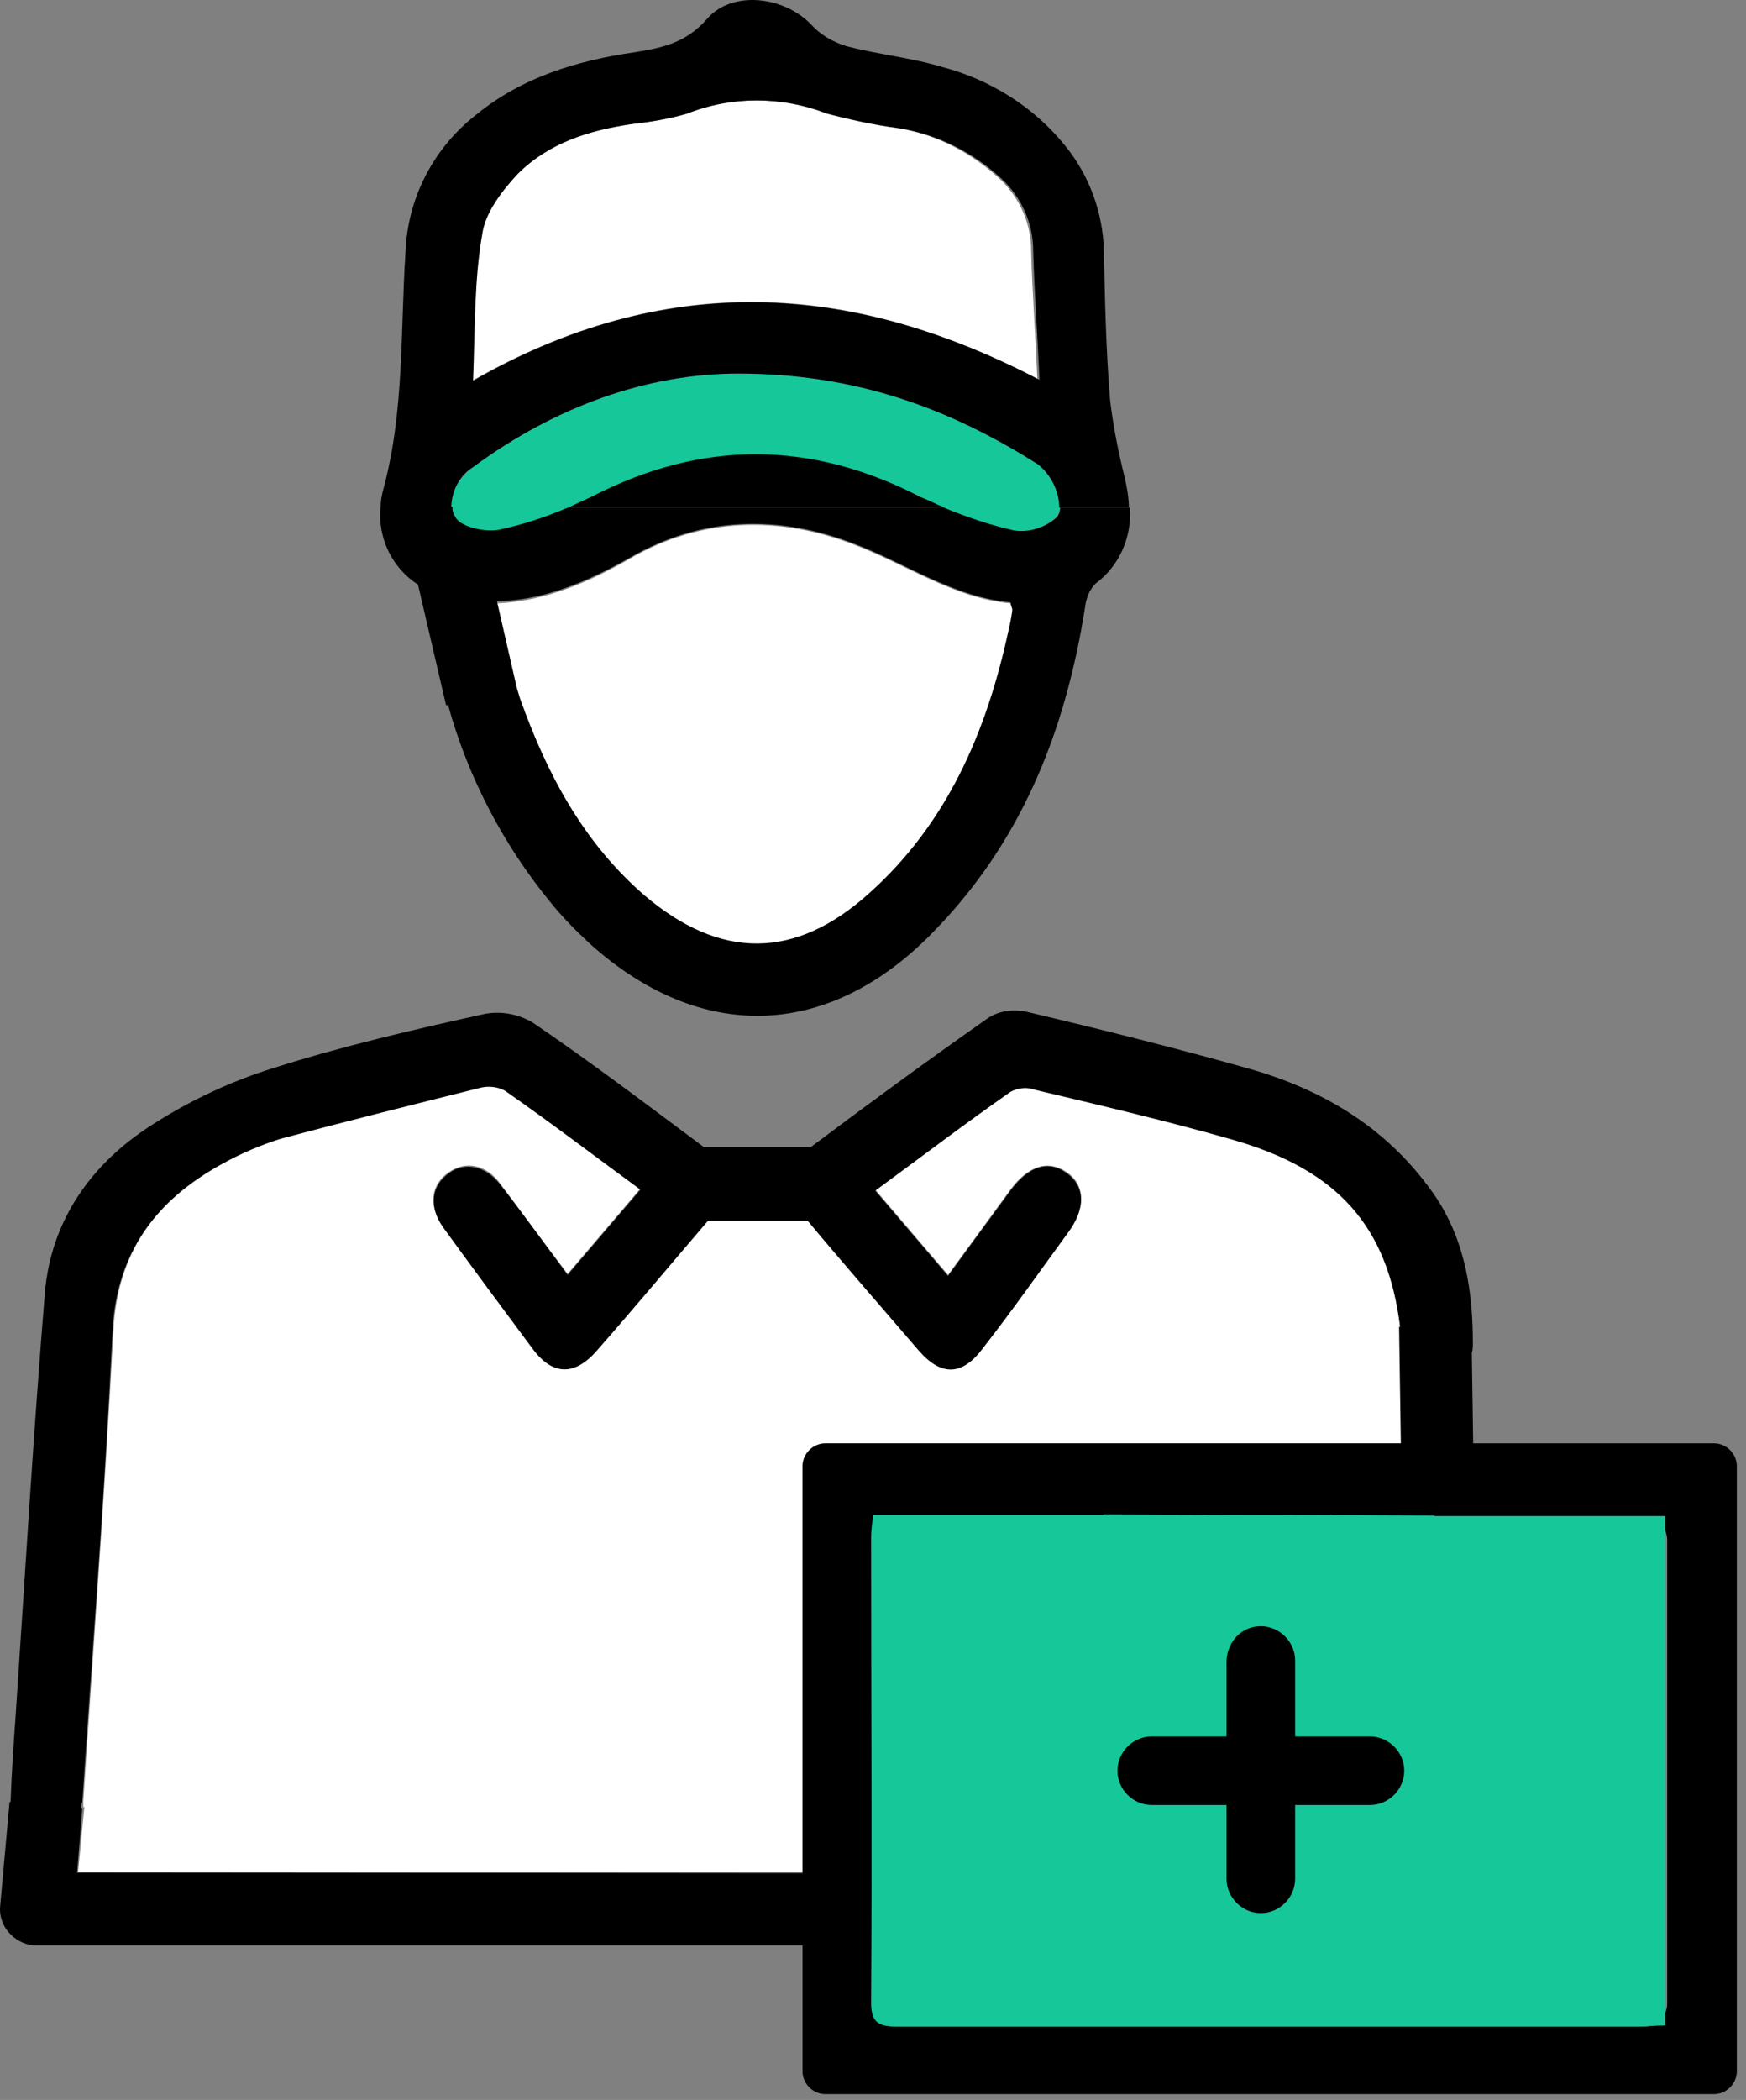
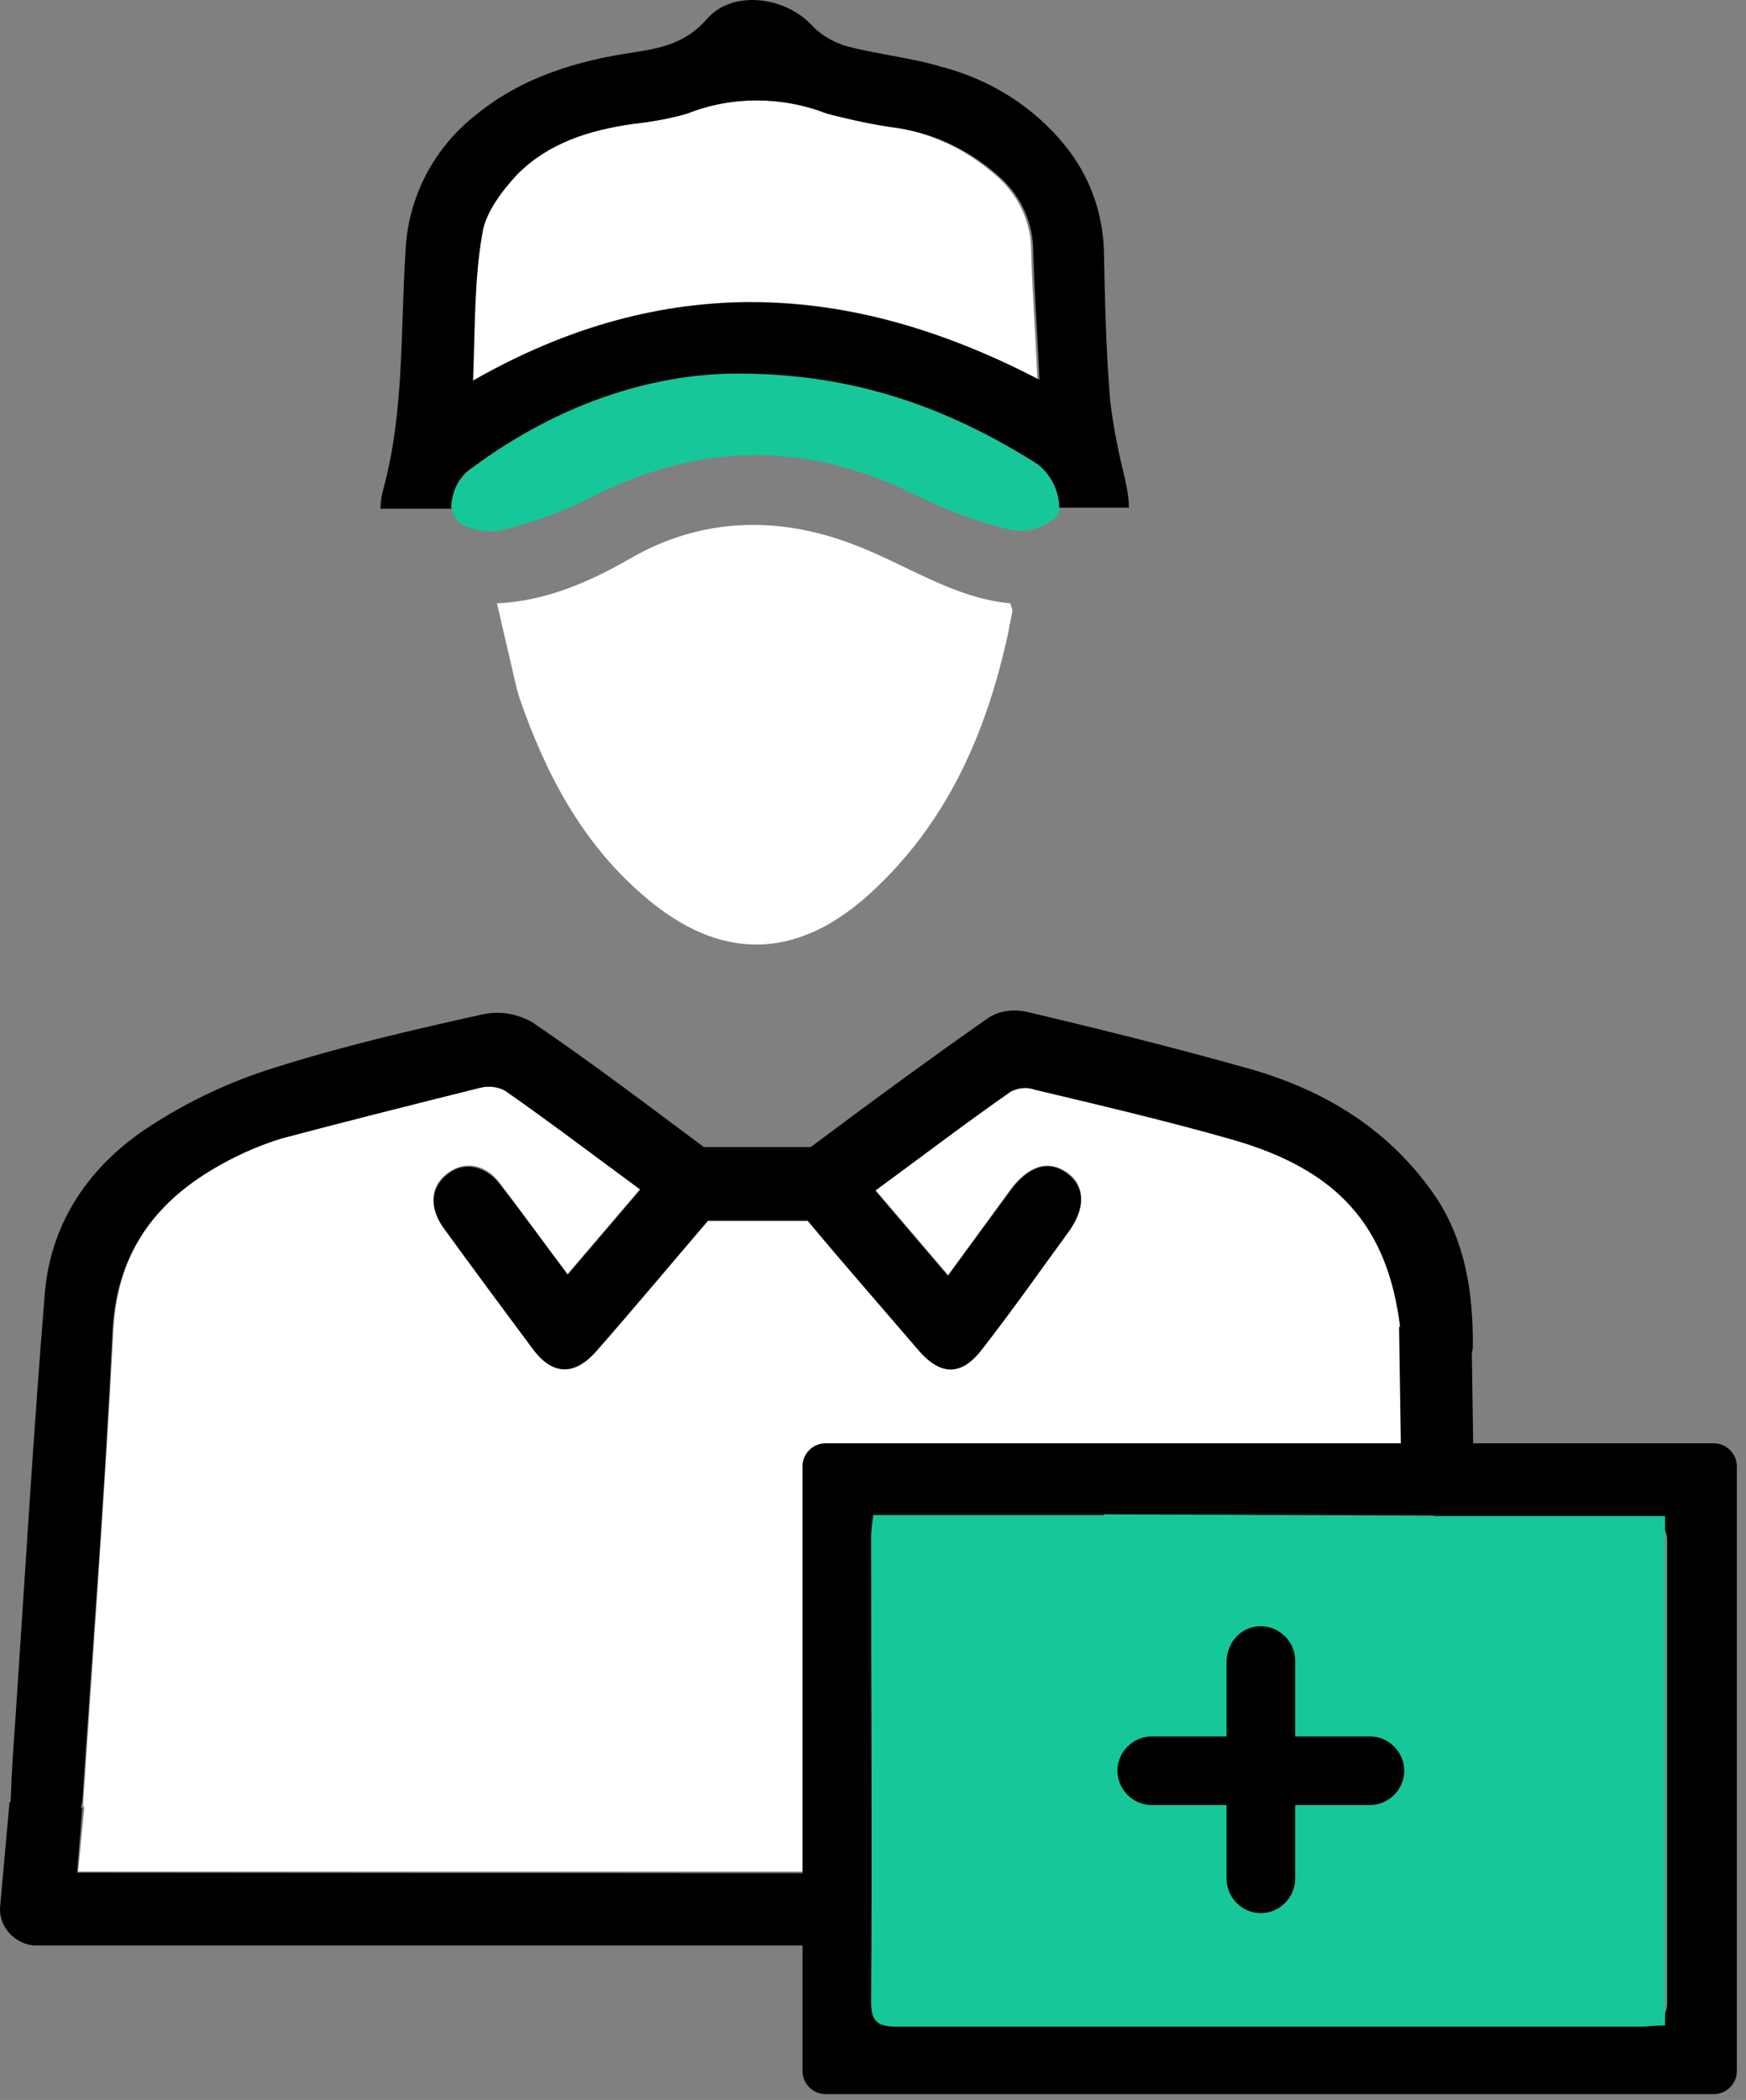
<svg xmlns="http://www.w3.org/2000/svg" width="168" height="202" viewBox="0 0 168 202" fill="none">
  <rect x="0" y="0" width="168" height="202" fill="#808080" stroke="none" />
  <path d="M134.718 127.53C133.518 117.73 128.718 112.43 118.618 109.53C112.318 107.73 106.018 106.23 99.618 104.73C98.818 104.53 97.918 104.63 97.218 104.93C92.918 107.93 88.718 111.13 84.218 114.43L91.218 122.63L97.218 114.43C98.918 112.13 100.818 111.53 102.618 112.73C104.418 113.93 104.518 116.13 102.718 118.53C100.018 122.23 97.318 125.93 94.618 129.53C92.618 132.13 90.518 132.33 88.418 129.83C84.818 125.73 81.218 121.53 77.718 117.33H68.118C64.618 121.53 61.018 125.63 57.418 129.83C55.318 132.23 53.218 132.13 51.318 129.73C48.318 125.83 45.518 121.93 42.618 117.93C41.218 115.93 41.418 113.93 43.218 112.73C44.818 111.63 46.818 112.03 48.118 113.83C50.218 116.63 52.318 119.53 54.618 122.53L61.618 114.33C57.118 111.03 52.918 107.93 48.618 104.83C47.918 104.43 47.018 104.33 46.218 104.53C39.818 106.13 33.418 107.73 27.018 109.43C25.118 110.03 23.218 110.83 21.518 111.83C15.118 115.33 11.318 120.33 10.918 127.93C10.118 143.03 9.018 158.13 8.018 173.23C8.018 173.43 8.018 173.63 8.018 173.83H8.118L7.518 180.03H135.518L134.718 127.53Z" fill="white" />
  <path d="M141.718 129.236C141.718 124.336 141.018 119.536 138.218 115.236C133.818 108.736 127.618 104.936 120.318 102.836C113.218 100.836 106.018 99.035 98.818 97.335C97.418 97.035 96.018 97.236 94.918 98.035C89.218 102.036 83.618 106.136 78.018 110.336H67.718C62.218 106.236 56.818 102.136 51.218 98.335C49.818 97.535 48.218 97.236 46.618 97.535C39.818 99.035 32.918 100.636 26.318 102.736C22.118 104.036 18.118 105.936 14.418 108.336C8.718 112.036 4.918 117.436 4.318 124.336C3.218 137.836 2.418 151.336 1.518 164.836C1.318 167.636 1.118 170.436 1.018 173.336H0.918L0.018 183.336C-0.182 185.236 1.318 186.936 3.218 187.136C3.318 187.136 3.418 187.136 3.518 187.136H138.918C140.818 187.136 142.418 185.536 142.418 183.636C142.418 183.636 142.418 183.636 142.418 183.536L141.618 130.136C141.718 129.836 141.718 129.536 141.718 129.236ZM7.418 180.136L7.918 173.936H7.818C7.818 173.736 7.818 173.536 7.918 173.336C8.918 158.236 10.118 143.136 10.818 128.036C11.218 120.436 15.018 115.436 21.418 111.936C23.218 110.936 25.118 110.136 27.018 109.536C33.418 107.836 39.818 106.236 46.218 104.636C47.018 104.436 47.918 104.536 48.618 104.936C52.918 107.936 57.118 111.136 61.618 114.436L54.618 122.636C52.318 119.536 50.318 116.736 48.118 113.936C46.718 112.136 44.718 111.736 43.218 112.836C41.518 114.036 41.218 116.036 42.618 118.036C45.518 122.036 48.418 125.936 51.318 129.836C53.218 132.336 55.318 132.336 57.418 129.936C61.018 125.836 64.518 121.636 68.118 117.436H77.718C81.218 121.636 84.818 125.736 88.418 129.936C90.618 132.436 92.618 132.336 94.618 129.636C97.418 126.036 100.018 122.336 102.718 118.636C104.518 116.236 104.418 114.136 102.618 112.836C100.818 111.536 98.918 112.236 97.218 114.536L91.218 122.736L84.218 114.536C88.718 111.236 92.918 108.036 97.218 105.036C97.918 104.636 98.818 104.536 99.618 104.836C105.918 106.336 112.318 107.836 118.618 109.636C128.718 112.536 133.518 117.936 134.718 127.636H134.618L135.418 180.236L7.418 180.136Z" fill="black" />
  <path d="M79.418 138.836H164.918C166.118 138.836 167.118 139.836 167.118 141.036V199.236C167.118 200.436 166.118 201.436 164.918 201.436H79.418C78.218 201.436 77.218 200.436 77.218 199.236V141.036C77.218 139.836 78.218 138.836 79.418 138.836ZM109.218 164.636V148.036C109.218 146.836 108.218 145.836 107.018 145.836H86.118C84.918 145.836 83.918 146.736 83.918 147.936C83.918 162.836 83.918 177.736 83.918 192.636C83.918 194.636 84.718 194.936 86.418 194.936C110.218 194.936 134.018 194.936 157.818 194.936H158.218C159.418 194.936 160.418 193.936 160.418 192.736V148.136C160.418 146.936 159.418 145.936 158.218 145.936H137.318C136.118 145.936 135.118 146.936 135.118 148.136V164.736C135.118 165.936 134.118 166.936 132.918 166.936H111.518C110.218 166.836 109.218 165.836 109.218 164.636ZM116.318 148.036V157.636C116.318 158.836 117.318 159.836 118.518 159.836H125.818C127.018 159.836 128.018 158.836 128.018 157.636V148.036C128.018 146.836 127.018 145.836 125.818 145.836H118.518C117.318 145.836 116.418 146.836 116.318 148.036Z" fill="black" />
  <path d="M45.418 36.631C45.718 31.531 45.618 26.931 46.318 22.431C46.618 20.431 48.218 18.331 49.718 16.731C52.718 13.731 56.618 12.531 60.718 11.931C62.518 11.731 64.318 11.431 66.018 10.931C70.318 9.231 75.118 9.231 79.518 10.931C81.818 11.531 84.118 12.031 86.418 12.331C90.118 12.931 93.518 14.731 96.218 17.231C98.118 19.031 99.218 21.531 99.218 24.131C99.318 28.031 99.618 31.931 99.818 36.531C81.818 26.931 63.818 26.131 45.418 36.631Z" fill="white" />
  <path d="M71.018 35.93C82.418 35.93 91.418 39.33 99.818 44.63C101.218 45.53 102.618 48.83 101.618 49.73C100.518 50.73 99.018 51.23 97.518 51.03C94.418 50.33 91.418 49.23 88.518 47.83C77.918 42.43 67.518 42.43 56.918 47.83C54.118 49.23 51.218 50.33 48.118 51.03C46.818 51.33 44.318 50.83 43.818 49.83C42.818 48.23 43.818 46.23 45.518 44.93C53.518 39.03 62.418 35.93 71.018 35.93Z" fill="#16C79A" />
  <path d="M109.218 166.834H135.018V145.834H160.218V194.834C159.318 194.834 158.518 194.934 157.718 194.934C133.918 194.934 110.118 194.934 86.318 194.934C84.618 194.934 83.818 194.634 83.818 192.634C83.918 177.734 83.818 162.834 83.818 147.934C83.818 147.234 83.918 146.534 84.018 145.734H109.218V166.834Z" fill="#16C79A" />
-   <path d="M128.218 145.734H116.418V159.834H128.218V145.734Z" fill="#16C79A" />
  <path d="M106.208 145.667L106.121 169.367L137.921 169.484L138.008 145.784L106.208 145.667Z" fill="#16C79A" />
  <path d="M121.318 156.43C123.118 156.43 124.618 157.93 124.618 159.73V180.73C124.618 182.53 123.118 184.03 121.318 184.03C119.518 184.03 118.018 182.53 118.018 180.73V159.73C118.118 157.83 119.518 156.43 121.318 156.43Z" fill="black" />
  <path d="M135.118 170.331C135.118 172.131 133.618 173.631 131.818 173.631H110.818C109.018 173.631 107.518 172.131 107.518 170.331C107.518 168.531 109.018 167.031 110.818 167.031H131.818C133.618 167.031 135.118 168.531 135.118 170.331Z" fill="black" />
  <path d="M49.718 66.236C49.818 66.536 49.918 66.936 50.018 67.236C52.518 74.436 56.018 81.136 62.018 86.236C69.218 92.436 76.518 92.436 83.618 86.036C91.118 79.236 94.918 70.536 97.018 60.836C97.118 60.136 97.318 59.436 97.418 58.736C97.418 58.636 97.318 58.436 97.218 58.036C91.718 57.536 87.118 54.236 82.018 52.336C74.918 49.636 67.518 49.736 60.618 53.736C56.618 56.036 52.418 57.836 47.818 58.036L49.718 66.236Z" fill="white" />
-   <path d="M57.018 47.733C56.218 48.133 55.418 48.433 54.718 48.833H90.918C90.118 48.533 89.418 48.133 88.618 47.833C78.018 42.333 67.518 42.333 57.018 47.733Z" fill="black" />
  <path d="M45.518 44.933C53.518 39.033 62.418 35.933 71.018 35.933C82.418 35.933 91.418 39.333 99.818 44.633C101.118 45.633 101.918 47.233 101.918 48.833H108.618C108.618 47.833 108.418 46.833 108.218 45.933C107.618 43.533 107.118 41.033 106.818 38.533C106.418 33.733 106.318 28.933 106.218 24.133C106.118 20.433 104.818 16.833 102.418 13.933C99.418 10.233 95.218 7.633 90.618 6.433C87.618 5.533 84.418 5.233 81.418 4.433C80.118 4.033 78.918 3.333 78.018 2.333C75.418 -0.367 70.418 -0.967 68.018 1.833C66.018 4.133 63.618 4.633 61.018 5.033C55.518 5.833 50.218 7.433 45.818 11.033C41.718 14.233 39.218 19.033 39.018 24.233C38.518 31.833 38.918 39.433 36.918 46.933C36.718 47.633 36.618 48.233 36.618 48.933H43.418C43.418 47.233 44.218 45.733 45.518 44.933ZM46.418 22.433C46.718 20.433 48.318 18.333 49.818 16.733C52.818 13.733 56.718 12.533 60.818 11.933C62.618 11.733 64.418 11.433 66.118 10.933C70.418 9.233 75.218 9.233 79.618 10.933C81.918 11.533 84.218 12.033 86.518 12.333C90.218 12.933 93.618 14.633 96.418 17.233C98.318 19.033 99.418 21.533 99.418 24.133C99.518 28.033 99.818 31.933 100.018 36.533C81.818 27.033 63.818 26.133 45.518 36.633C45.718 31.533 45.618 26.933 46.418 22.433Z" fill="black" />
-   <path d="M40.218 56.234L42.918 67.834H43.118C45.018 74.734 48.418 81.234 52.918 86.734C54.118 88.234 55.418 89.534 56.818 90.834C67.318 100.234 79.418 100.034 89.418 90.034C98.218 81.234 102.518 70.434 104.418 58.334C104.518 57.534 104.818 56.734 105.418 56.134C107.718 54.434 108.918 51.634 108.718 48.834H102.018C102.018 49.134 101.918 49.434 101.718 49.734C100.618 50.734 99.118 51.234 97.618 51.034C95.318 50.534 93.018 49.734 90.818 48.834H54.618C52.518 49.734 50.418 50.434 48.118 50.934C46.818 51.234 44.318 50.734 43.818 49.734C43.618 49.434 43.518 49.134 43.518 48.734H36.618C36.318 51.734 37.718 54.634 40.218 56.234ZM60.618 53.634C67.518 49.634 74.918 49.534 82.018 52.234C87.118 54.134 91.718 57.434 97.218 57.934C97.318 58.334 97.418 58.534 97.418 58.634C97.318 59.334 97.218 60.034 97.018 60.734C94.918 70.434 91.118 79.234 83.618 85.934C76.518 92.334 69.318 92.334 62.018 86.134C56.118 81.034 52.618 74.434 50.018 67.134C49.918 66.834 49.818 66.434 49.718 66.134L47.818 57.834C52.418 57.734 56.518 55.934 60.618 53.634Z" fill="black" />
</svg>